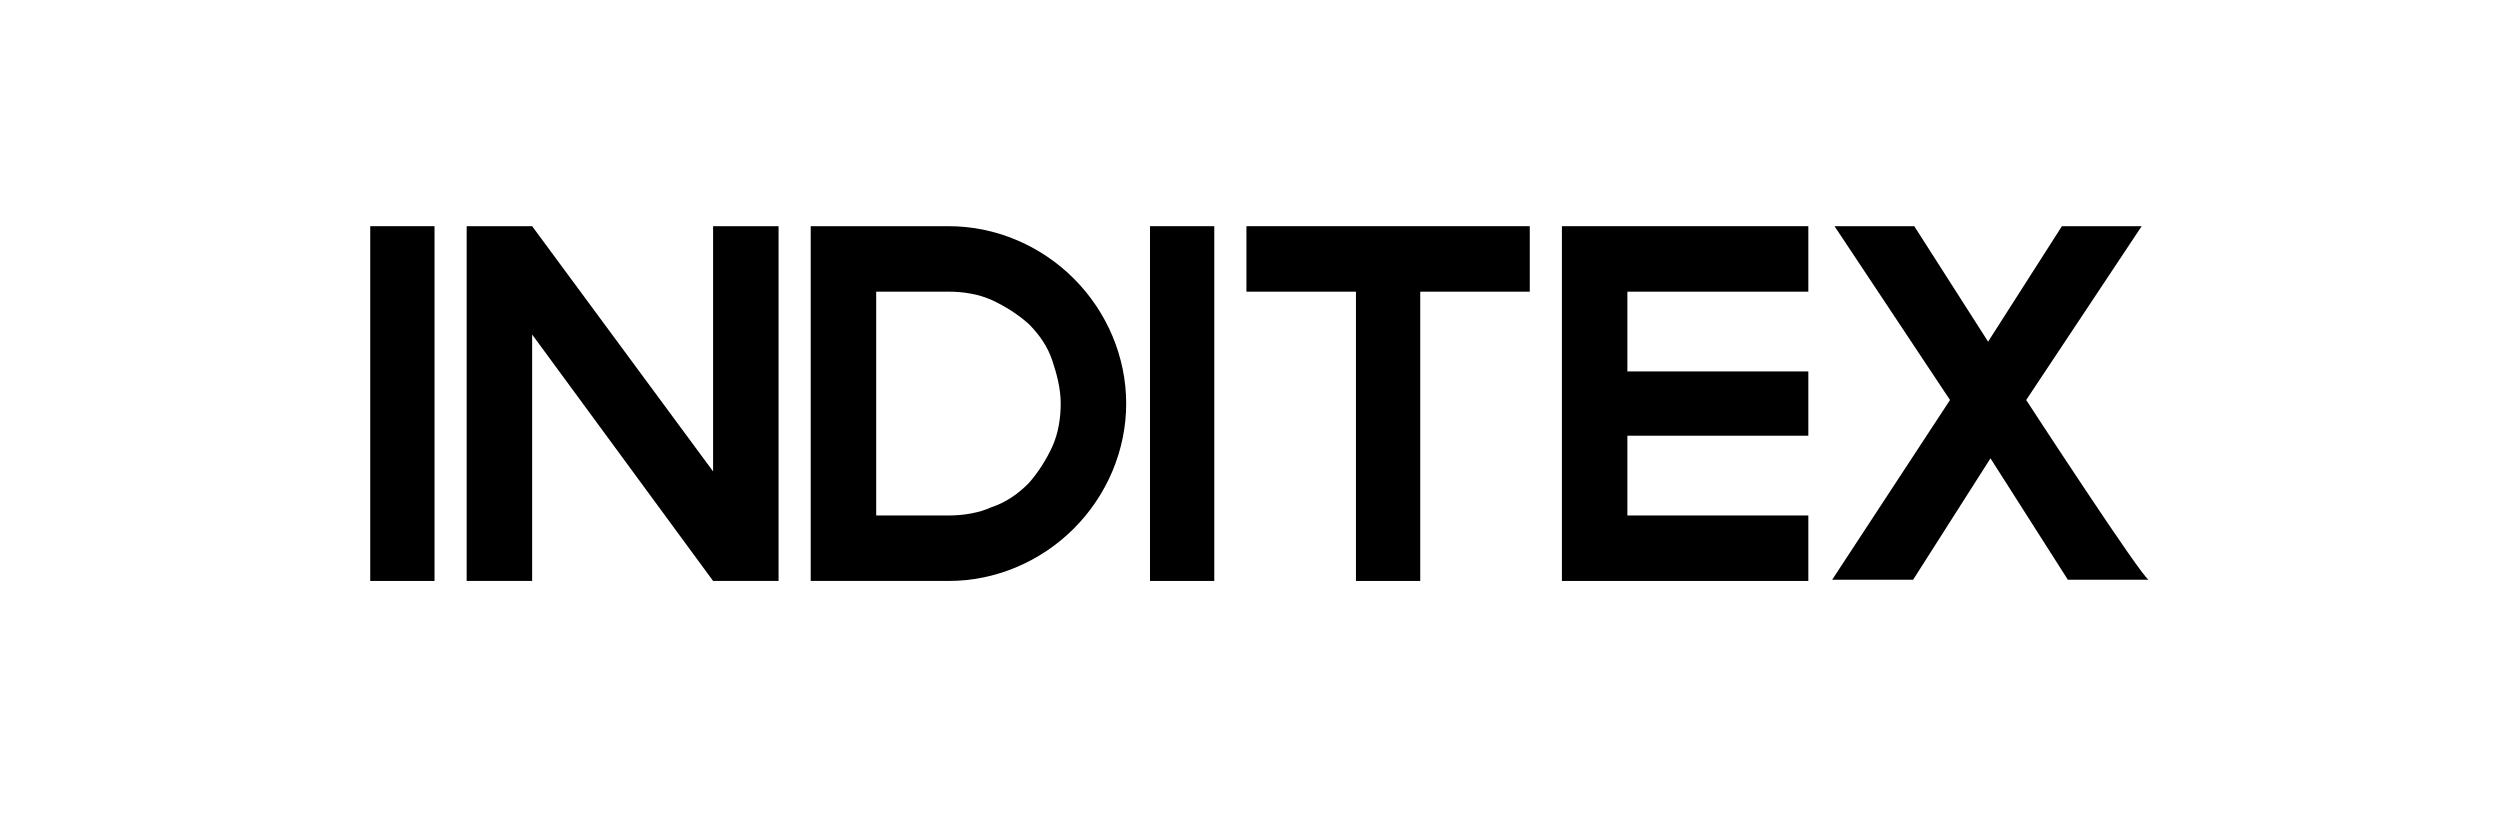
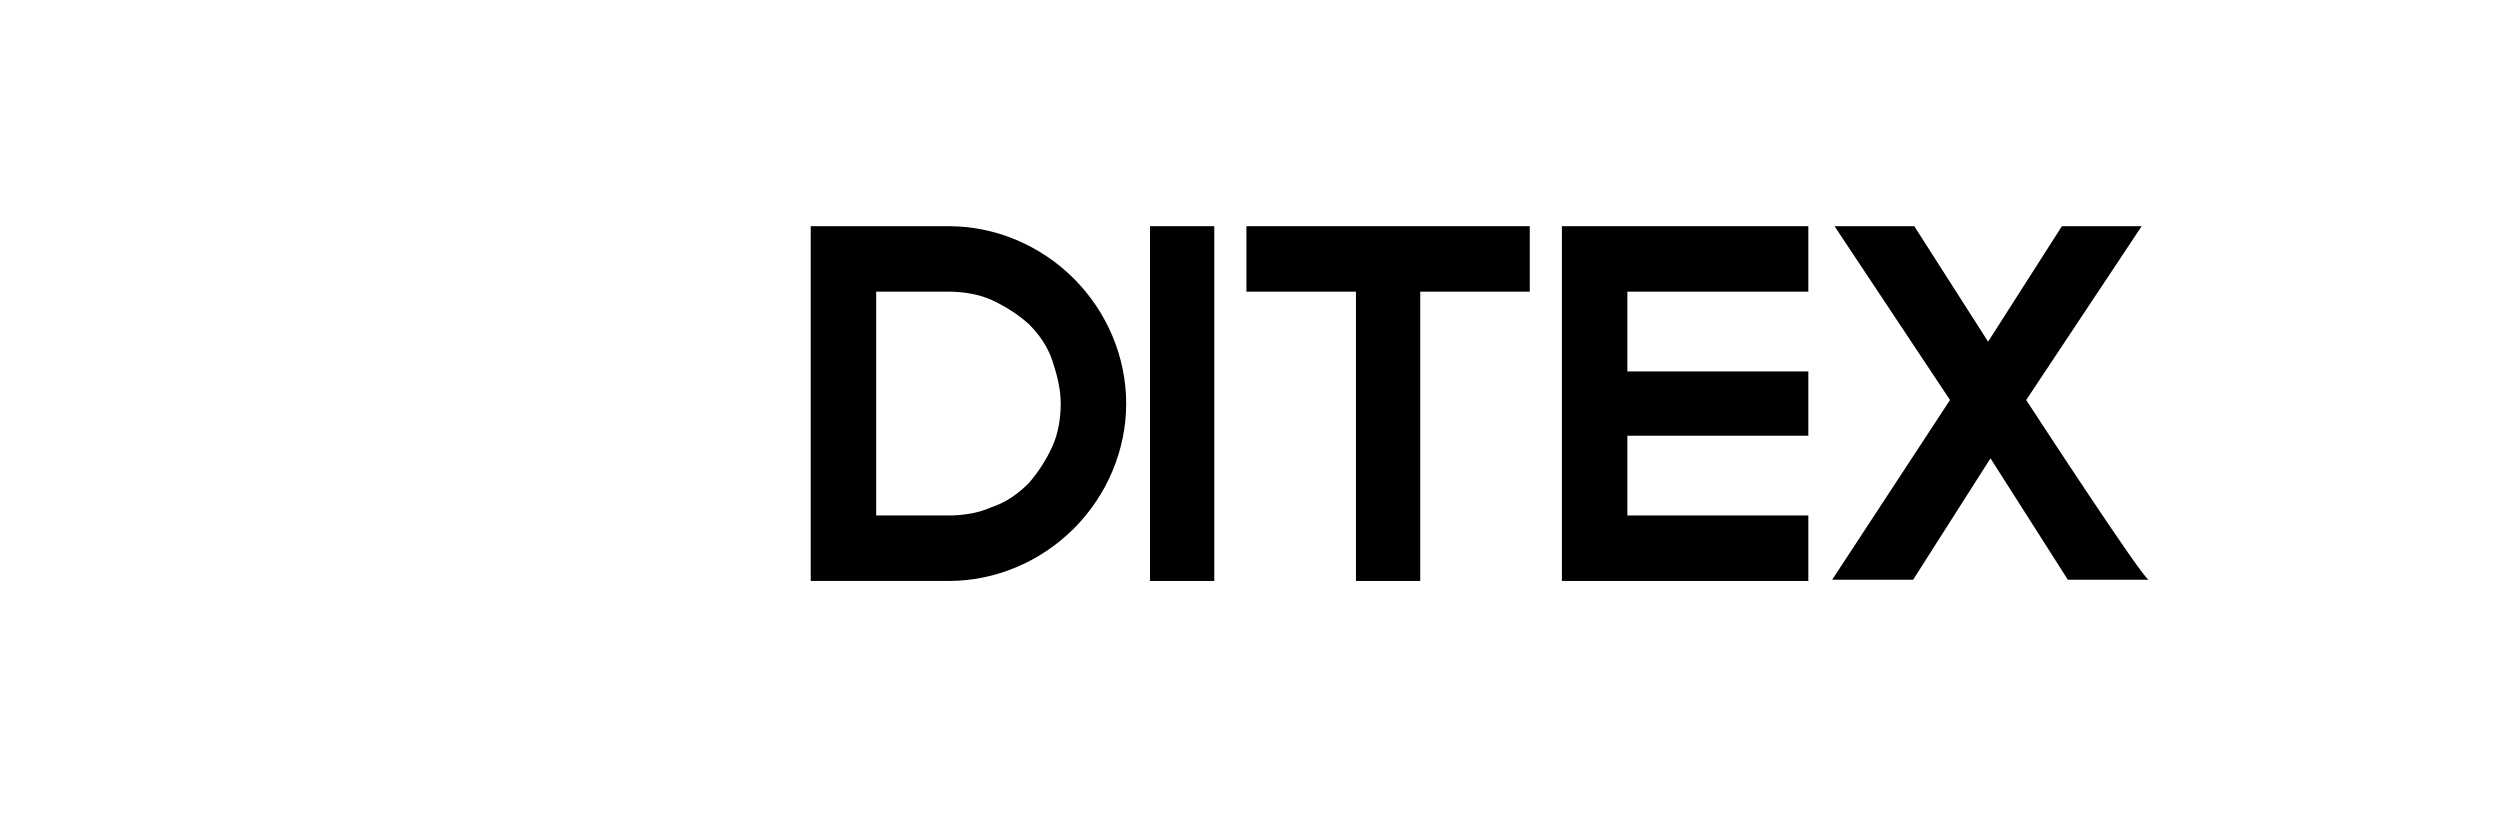
<svg xmlns="http://www.w3.org/2000/svg" version="1.1" id="Capa_1" x="0px" y="0px" viewBox="0 0 210 70" style="enable-background:new 0 0 210 70;" xml:space="preserve">
-   <polygon points="36.5,19 31.1,19 31.1,48.8 36.5,48.8 " />
-   <polygon points="65.4,19 59.9,19 59.9,39.6 44.7,19 39.2,19 39.2,48.8 44.7,48.8 44.7,28.1 59.9,48.8 65.4,48.8 " />
  <g>
    <path d="M79.7,19H68.1v29.8h11.6c3.9,0,7.7-1.6,10.5-4.4c2.8-2.8,4.4-6.6,4.4-10.5c0-3.9-1.6-7.7-4.4-10.5   C87.4,20.6,83.6,19,79.7,19z M88.4,37.5c-0.5,1.1-1.2,2.2-2,3.1c-0.9,0.9-1.9,1.6-3.1,2c-1.1,0.5-2.4,0.7-3.6,0.7h-6.1V24.5h6.1   c1.2,0,2.5,0.2,3.6,0.7c1.1,0.5,2.2,1.2,3.1,2c0.9,0.9,1.6,1.9,2,3.1s0.7,2.4,0.7,3.6C89.1,35.1,88.9,36.4,88.4,37.5L88.4,37.5z" />
    <path d="M94.5,33.9L94.5,33.9z" />
  </g>
  <polygon points="102,19 96.6,19 96.6,48.8 102,48.8 " />
  <polygon points="128.5,19 104.7,19 104.7,24.5 113.9,24.5 113.9,48.8 119.3,48.8 119.3,24.5 128.5,24.5 " />
  <polygon points="151.9,43.3 136.7,43.3 136.7,36.6 151.9,36.6 151.9,31.2 136.7,31.2 136.7,24.5 151.9,24.5 151.9,19 131.2,19   131.2,48.8 151.9,48.8 " />
  <path d="M170.2,33.6l9.7-14.6h-6.7l-6.2,9.7l-6.2-9.7h-6.7l9.7,14.6l-9.9,15.1h6.8l6.5-10.2l6.5,10.2h6.8  C180.1,48.8,170.2,33.6,170.2,33.6z" />
</svg>